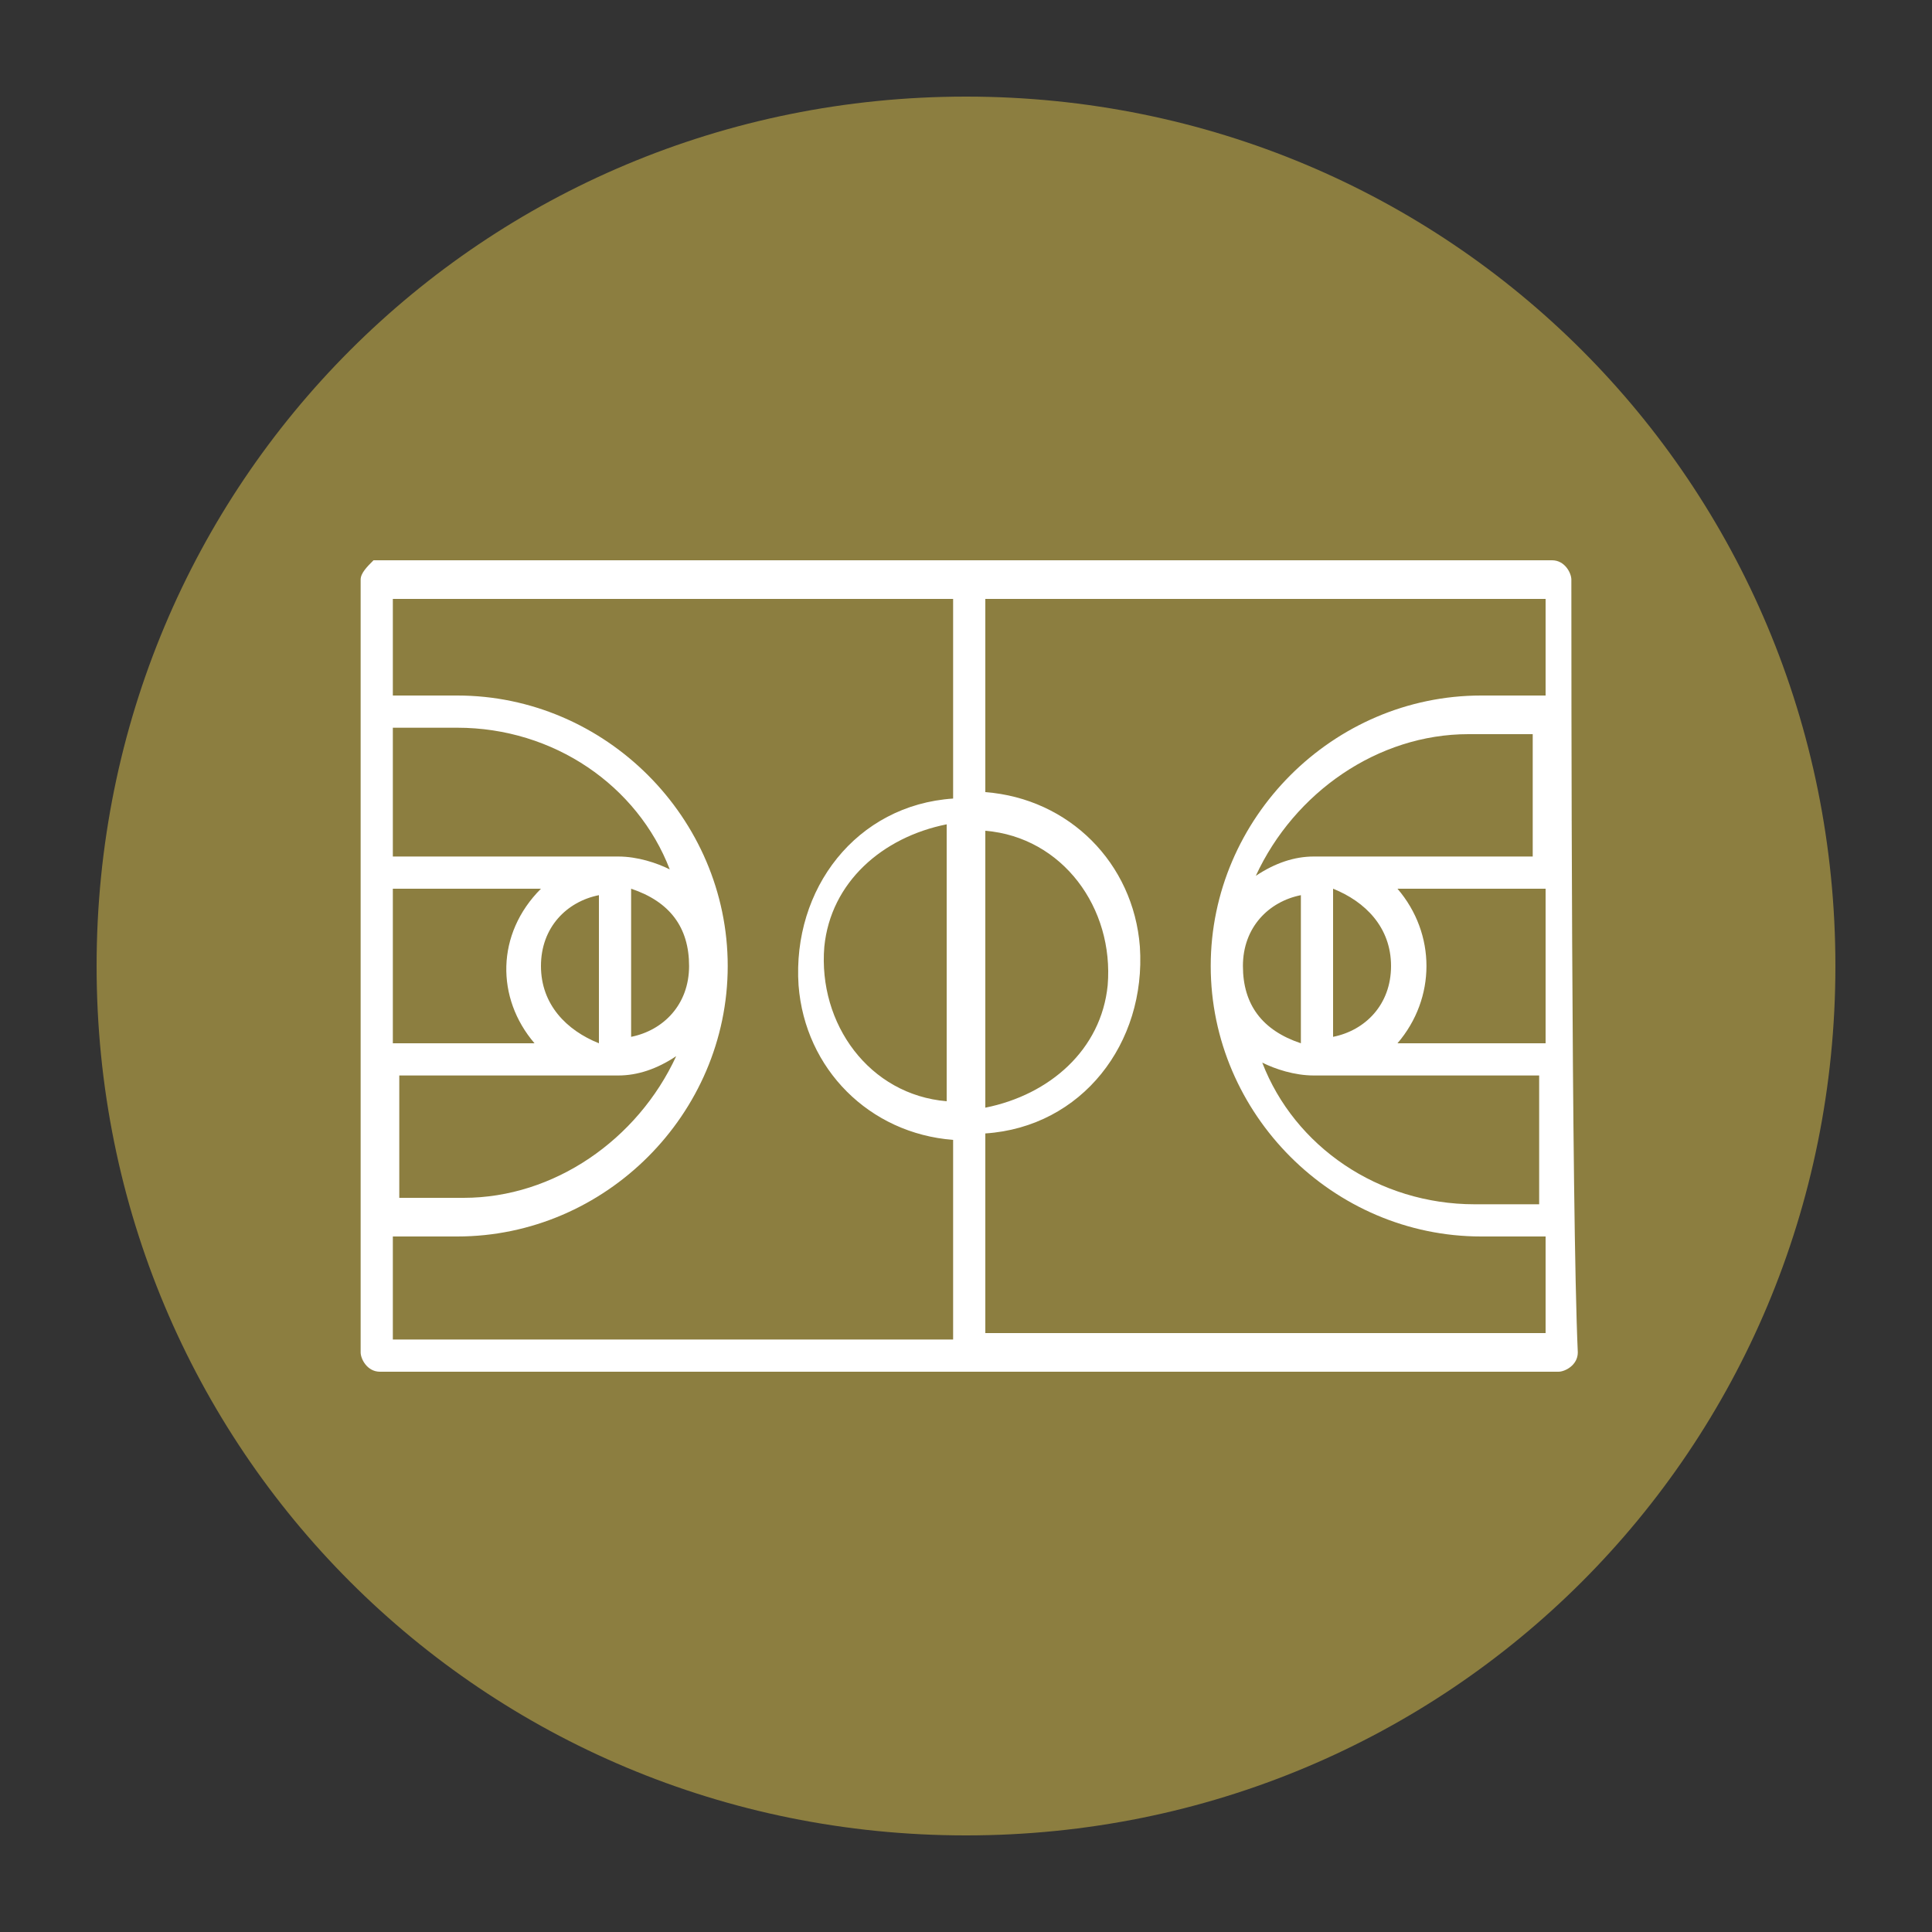
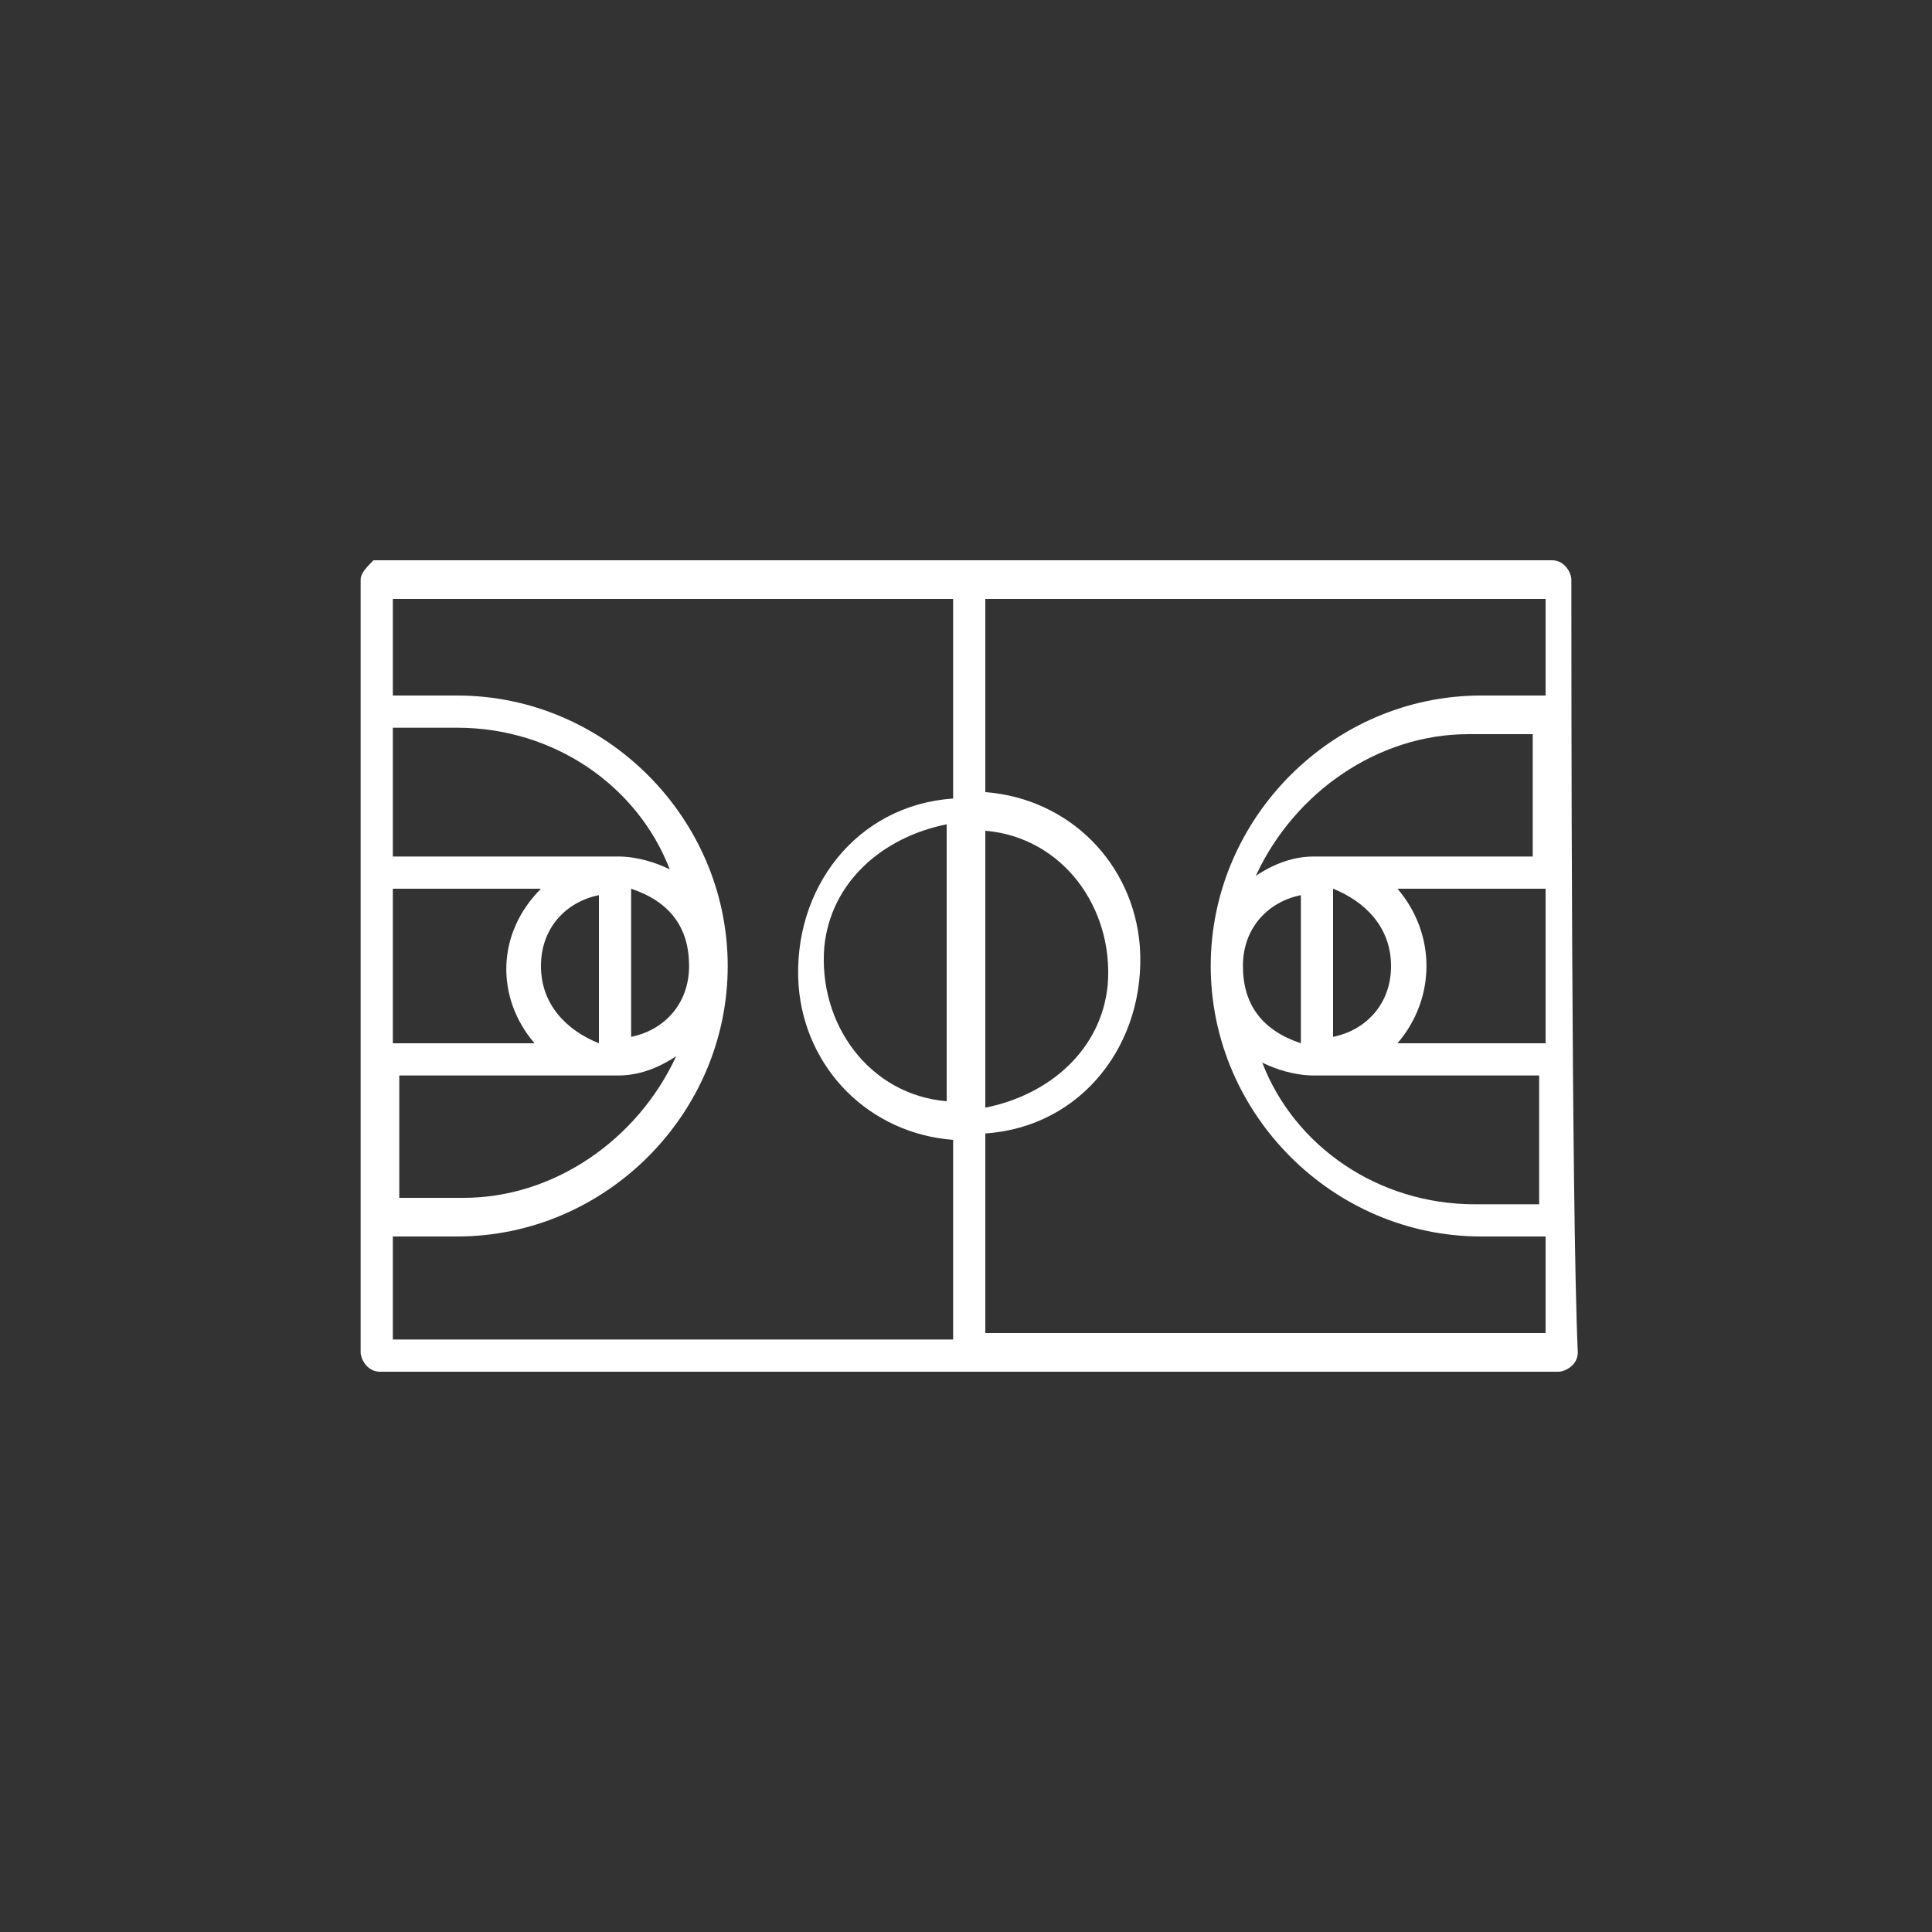
<svg xmlns="http://www.w3.org/2000/svg" version="1.1" id="Layer_1" x="0px" y="0px" viewBox="0 0 30 30" style="enable-background:new 0 0 30 30;" xml:space="preserve">
  <rect x="0" y="0" width="30" height="30" fill="#333333" stroke="none" />
  <style type="text/css">
	.st0{fill-rule:evenodd;clip-rule:evenodd;fill:#8C7E40;}
	.st1{fill:#C7A756;}
	.st2{fill:#9D7F19;}
	.st3{fill:#FFFFFF;}
	.st4{fill:#231F20;}
	.st5{clip-path:url(#SVGID_00000005235829652148798570000008631589019621200815_);}
	.st6{clip-path:url(#SVGID_00000083775941896622770060000006363230449699302586_);}
	.st7{fill:none;stroke:#C7A756;stroke-width:1.724;stroke-miterlimit:10;}
	.st8{fill:none;stroke:#C7A756;stroke-width:1.149;stroke-miterlimit:10;}
	.st9{fill-rule:evenodd;clip-rule:evenodd;fill:#FFFFFF;}
	.st10{fill:#8C7E40;}
</style>
-   <path class="st0" d="M15,28.5L15,28.5c-7.5,0-13.5-6-13.5-13.5v0c0-7.5,6-13.5,13.5-13.5h0c7.5,0,13.5,6,13.5,13.5v0  C28.5,22.5,22.5,28.5,15,28.5z" />
  <path class="st3" d="M24.4,9c0-0.1-0.1-0.3-0.3-0.3H5.8C5.7,8.8,5.6,8.9,5.6,9c0,0,0,0,0,0V21c0,0.1,0.1,0.3,0.3,0.3h18.3  c0.1,0,0.3-0.1,0.3-0.3C24.4,18.8,24.4,10.2,24.4,9z M19.3,15c0-0.6,0.4-1,0.9-1.1v2.3C19.6,16,19.3,15.6,19.3,15z M21.6,15  c0,0.6-0.4,1-0.9,1.1v-2.3C21.2,14,21.6,14.4,21.6,15L21.6,15z M21.7,13.8h2.3v2.4h-2.3C22.3,15.5,22.3,14.5,21.7,13.8L21.7,13.8z   M23.9,13.3h-3.5c-0.3,0-0.6,0.1-0.9,0.3c0.6-1.3,1.9-2.2,3.3-2.2h1V13.3z M20.4,16.7h3.5v2h-1c-1.5,0-2.8-0.9-3.3-2.2  C19.8,16.6,20.1,16.7,20.4,16.7L20.4,16.7z M14.7,17.1c-1.2-0.1-2-1.2-1.9-2.4c0.1-1,0.9-1.7,1.9-1.9V17.1z M15.3,12.9  c1.2,0.1,2,1.2,1.9,2.4c-0.1,1-0.9,1.7-1.9,1.9V12.9z M10.7,15c0,0.6-0.4,1-0.9,1.1v-2.3C10.4,14,10.7,14.4,10.7,15z M8.4,15  c0-0.6,0.4-1,0.9-1.1v2.3C8.8,16,8.4,15.6,8.4,15z M8.3,16.2H6.1v-2.4h2.3C7.7,14.5,7.7,15.5,8.3,16.2L8.3,16.2z M6.1,16.7h3.5  c0.3,0,0.6-0.1,0.9-0.3c-0.6,1.3-1.9,2.2-3.3,2.2h-1V16.7z M9.6,13.3H6.1v-2h1c1.5,0,2.8,0.9,3.3,2.2C10.2,13.4,9.9,13.3,9.6,13.3z   M6.1,19.2h1c2.3,0,4.2-1.9,4.2-4.2c0-2.3-1.9-4.2-4.2-4.2h-1V9.3h8.7v3.1c-1.5,0.1-2.5,1.4-2.4,2.9c0.1,1.3,1.1,2.3,2.4,2.4v3.1  H6.1V19.2z M15.3,20.7v-3.1c1.5-0.1,2.5-1.4,2.4-2.9c-0.1-1.3-1.1-2.3-2.4-2.4V9.3h8.7v1.5h-1c-2.3,0-4.2,1.9-4.2,4.2  c0,2.3,1.9,4.2,4.2,4.2h1v1.5L15.3,20.7z" />
</svg>